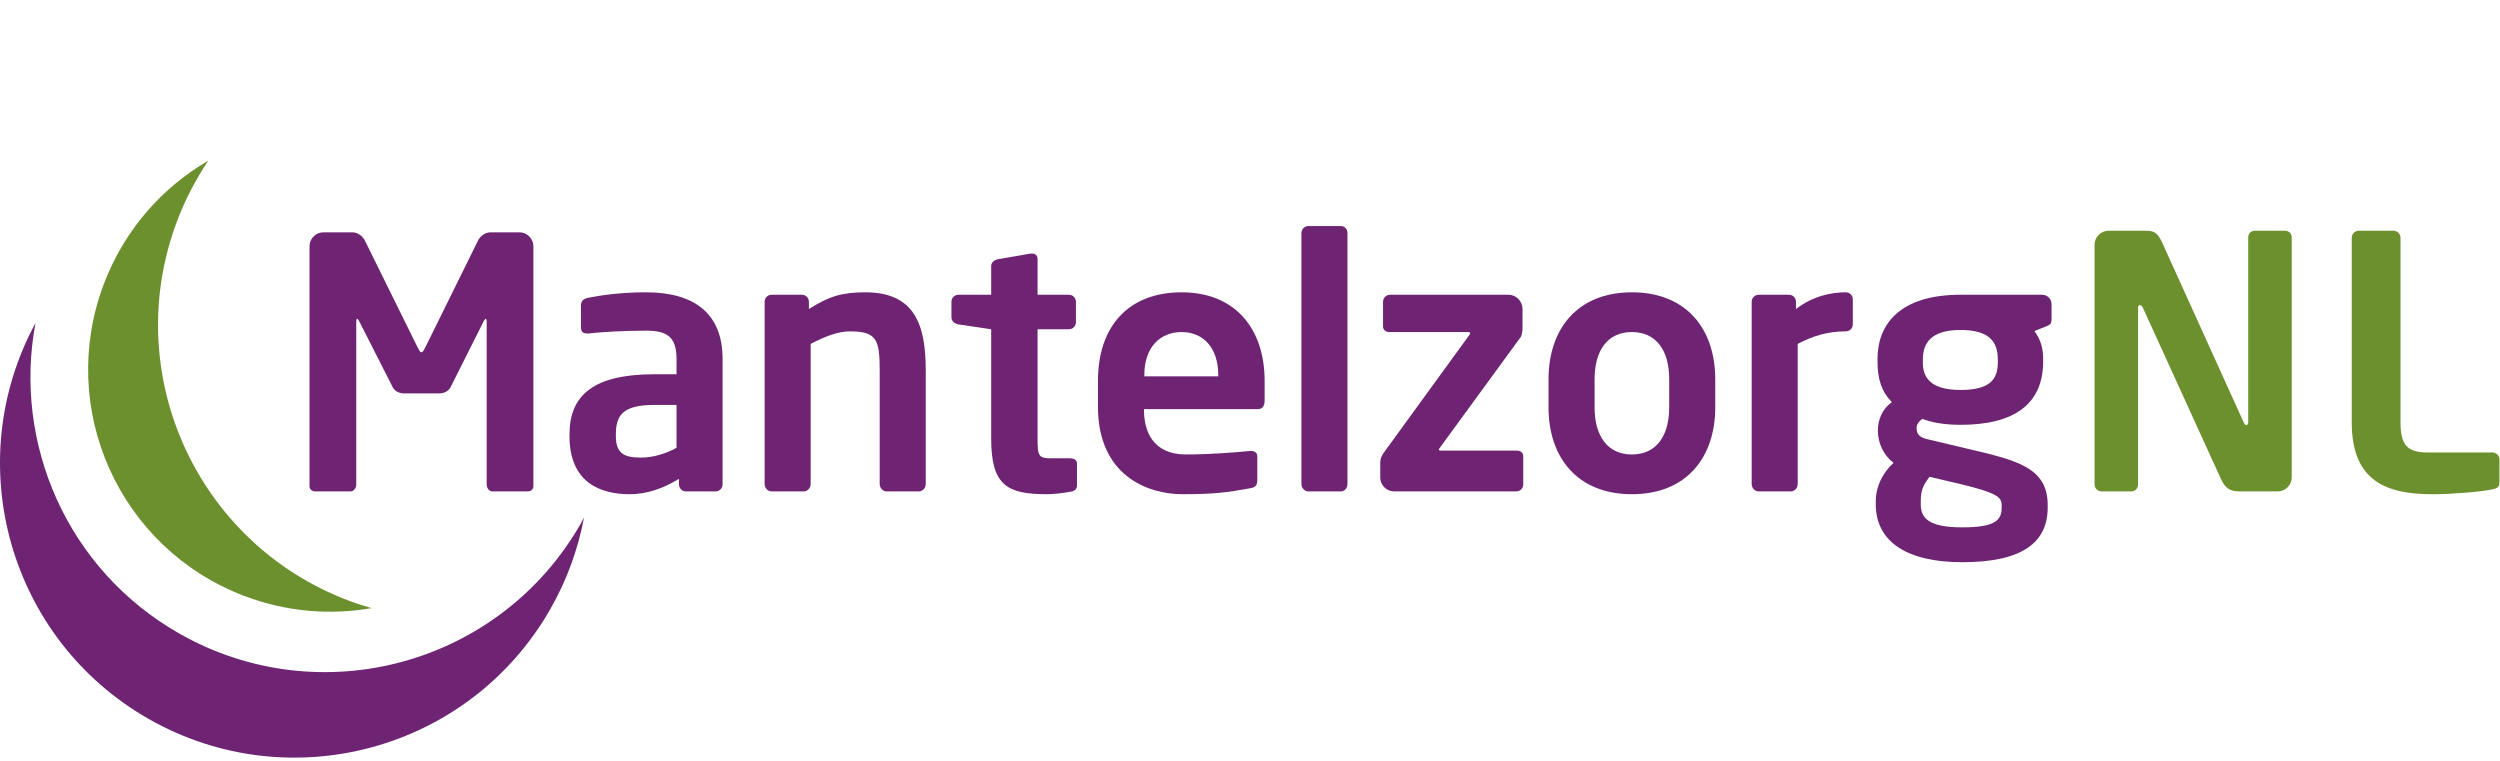
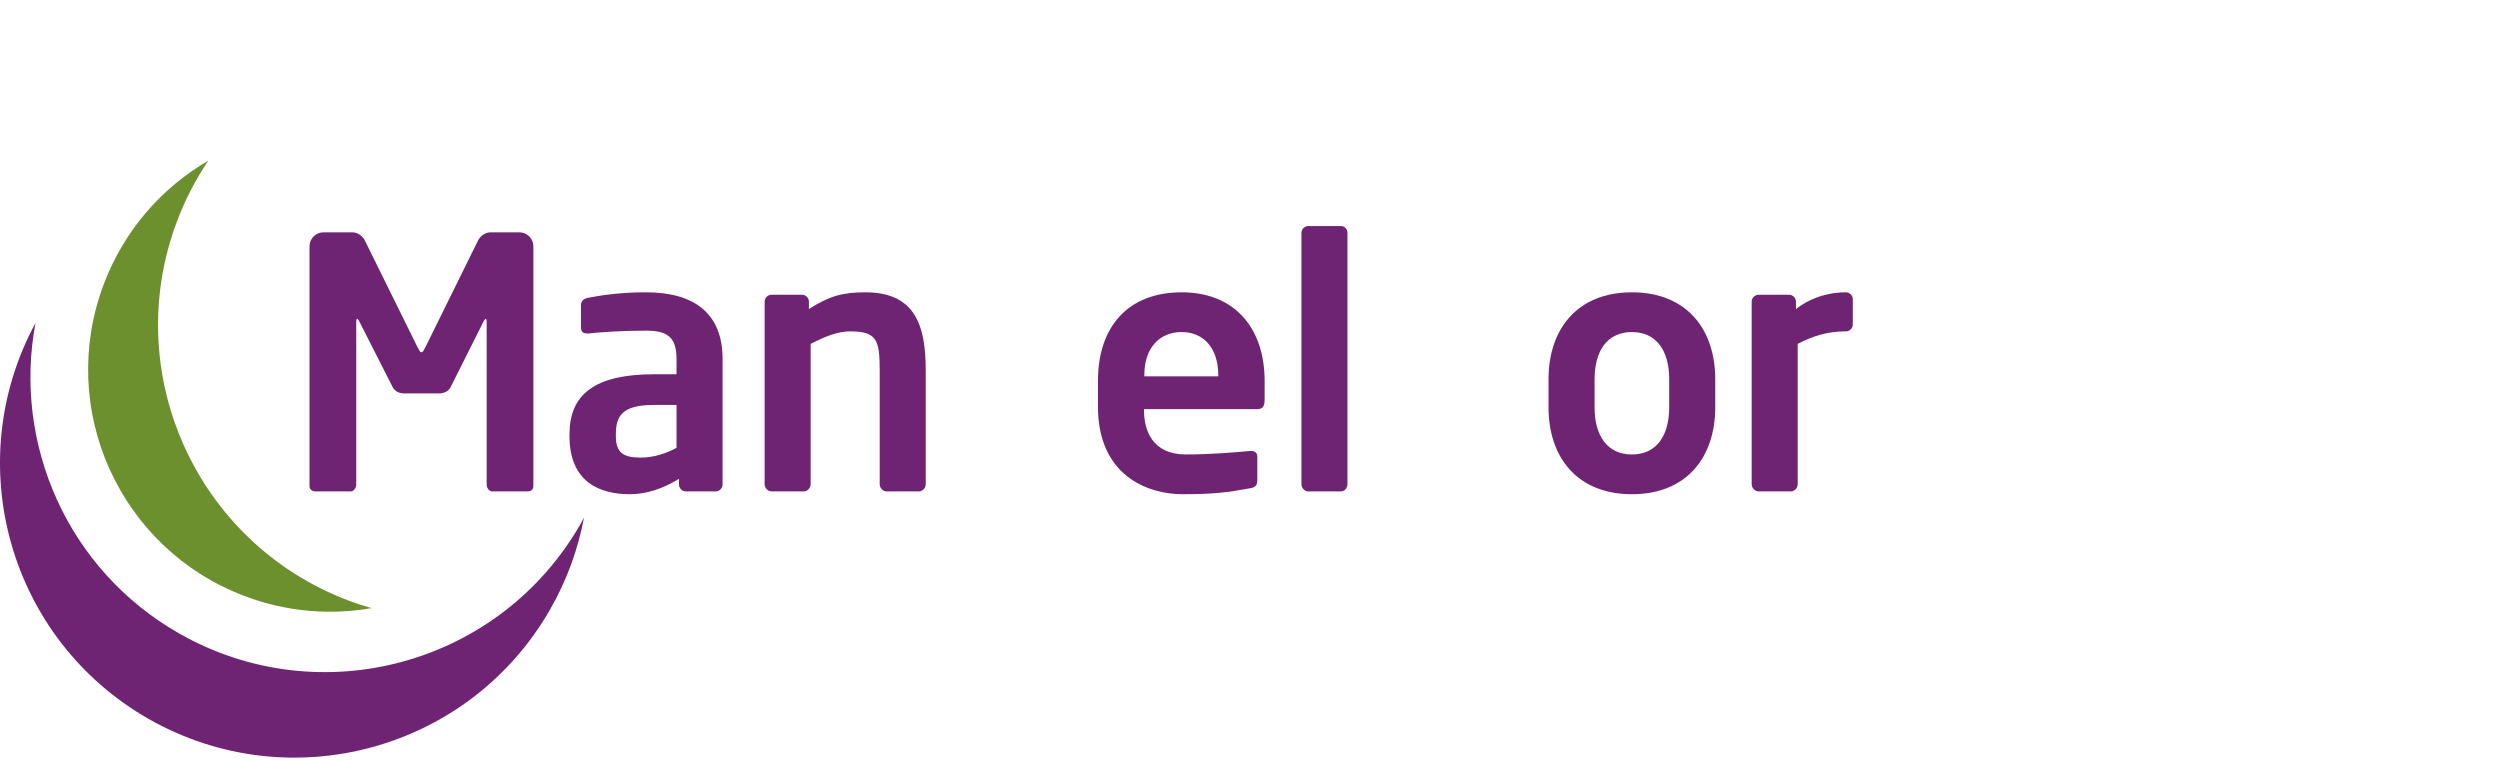
<svg xmlns="http://www.w3.org/2000/svg" width="197" height="60" viewBox="0 0 197 60" fill="none">
  <g clip-path="url(#clip0_143_622)">
    <path fill-rule="evenodd" clip-rule="evenodd" d="M46.02 40.784C45.938 40.936 45.86 41.091 45.774 41.241C39.427 52.379 25.252 56.263 14.115 49.915C5.277 44.879 1.014 34.915 2.798 25.451C-3.19 36.516 0.731 50.391 11.717 56.653C22.855 63 37.029 59.117 43.376 47.979C44.688 45.678 45.556 43.248 46.02 40.784Z" fill="#6E2473" />
    <path fill-rule="evenodd" clip-rule="evenodd" d="M13.973 17.37C14.618 15.674 15.445 14.102 16.416 12.657C12.773 14.778 9.805 18.111 8.191 22.358C4.452 32.205 9.402 43.219 19.247 46.959C22.567 48.219 26.017 48.489 29.278 47.92C28.66 47.742 28.043 47.545 27.431 47.312C15.446 42.76 9.421 29.355 13.973 17.37Z" fill="#6D902E" />
    <path fill-rule="evenodd" clip-rule="evenodd" d="M41.564 38.724H38.789C38.541 38.724 38.349 38.45 38.349 38.174V25.396C38.349 25.204 38.322 25.121 38.266 25.121C38.239 25.121 38.184 25.204 38.129 25.286L35.492 30.535C35.326 30.837 34.969 31.002 34.612 31.002H31.836C31.479 31.002 31.122 30.837 30.957 30.535L28.291 25.286C28.237 25.204 28.182 25.121 28.154 25.121C28.099 25.121 28.072 25.204 28.072 25.396V38.174C28.072 38.45 27.879 38.724 27.633 38.724H24.857C24.61 38.724 24.39 38.586 24.39 38.312V19.406C24.39 18.802 24.885 18.307 25.489 18.307H27.742C28.182 18.307 28.566 18.582 28.758 18.967L32.909 27.375C33.046 27.622 33.101 27.76 33.211 27.76C33.32 27.76 33.376 27.622 33.513 27.375L37.662 18.967C37.855 18.582 38.239 18.307 38.678 18.307H40.932C41.537 18.307 42.031 18.802 42.031 19.406V38.312C42.031 38.586 41.812 38.724 41.564 38.724Z" fill="#6E2473" />
    <path fill-rule="evenodd" clip-rule="evenodd" d="M53.311 31.909H51.58C49.079 31.909 48.53 32.706 48.53 34.245V34.355C48.53 35.701 49.135 36.058 50.508 36.058C51.497 36.058 52.514 35.729 53.311 35.289V31.909ZM56.389 38.724H54.053C53.751 38.724 53.504 38.477 53.504 38.174V37.734C52.239 38.504 50.947 38.944 49.628 38.944C47.349 38.944 44.875 38.064 44.875 34.355V34.245C44.875 31.112 46.799 29.491 51.58 29.491H53.311V28.282C53.311 26.496 52.514 26.056 50.893 26.056C49.135 26.056 47.321 26.166 46.414 26.276H46.277C46.002 26.276 45.782 26.193 45.782 25.809V24.05C45.782 23.748 45.947 23.555 46.304 23.473C47.404 23.253 48.996 23.033 50.893 23.033C54.795 23.033 56.939 24.765 56.939 28.282V38.174C56.939 38.477 56.691 38.724 56.389 38.724Z" fill="#6E2473" />
    <path fill-rule="evenodd" clip-rule="evenodd" d="M72.398 38.724H69.87C69.568 38.724 69.32 38.45 69.32 38.147V29.189C69.32 26.798 69.101 26.111 66.985 26.111C66.051 26.111 65.034 26.496 63.88 27.1V38.147C63.88 38.45 63.633 38.724 63.33 38.724H60.803C60.499 38.724 60.253 38.45 60.253 38.147V23.775C60.253 23.473 60.499 23.226 60.803 23.226H63.193C63.495 23.226 63.742 23.473 63.742 23.775V24.353C65.336 23.335 66.381 23.034 68.194 23.034C72.151 23.034 72.948 25.699 72.948 29.189V38.147C72.948 38.45 72.701 38.724 72.398 38.724Z" fill="#6E2473" />
-     <path fill-rule="evenodd" clip-rule="evenodd" d="M84.344 38.751C83.684 38.861 83.08 38.943 82.475 38.943C79.371 38.943 78.106 38.257 78.106 34.574V25.946L75.523 25.561C75.221 25.506 74.974 25.314 74.974 25.012V23.775C74.974 23.473 75.221 23.226 75.523 23.226H78.106V20.972C78.106 20.67 78.353 20.478 78.656 20.423L81.211 19.983H81.321C81.568 19.983 81.761 20.121 81.761 20.396V23.226H84.234C84.536 23.226 84.783 23.473 84.783 23.775V25.396C84.783 25.699 84.536 25.946 84.234 25.946H81.761V34.574C81.761 35.948 81.843 36.113 82.832 36.113H84.289C84.646 36.113 84.866 36.251 84.866 36.526V38.257C84.866 38.531 84.701 38.696 84.344 38.751Z" fill="#6E2473" />
    <path fill-rule="evenodd" clip-rule="evenodd" d="M95.998 29.546C95.998 27.402 94.817 26.166 93.113 26.166C91.409 26.166 90.173 27.375 90.173 29.546V29.656H95.998V29.546ZM99.104 32.239H90.146V32.321C90.146 33.915 90.805 35.811 93.443 35.811C95.449 35.811 97.345 35.646 98.499 35.536H98.582C98.856 35.536 99.076 35.673 99.076 35.948V37.762C99.076 38.202 98.994 38.394 98.499 38.477C96.713 38.806 95.641 38.943 93.168 38.943C90.42 38.943 86.519 37.46 86.519 32.047V30.013C86.519 25.726 88.909 23.034 93.113 23.034C97.345 23.034 99.653 25.918 99.653 30.013V31.551C99.653 31.991 99.488 32.239 99.104 32.239Z" fill="#6E2473" />
    <path fill-rule="evenodd" clip-rule="evenodd" d="M105.658 38.724H103.102C102.8 38.724 102.553 38.45 102.553 38.147V18.362C102.553 18.06 102.8 17.812 103.102 17.812H105.658C105.96 17.812 106.18 18.06 106.18 18.362V38.147C106.18 38.45 105.96 38.724 105.658 38.724Z" fill="#6E2473" />
-     <path fill-rule="evenodd" clip-rule="evenodd" d="M119.481 38.724H109.863C109.258 38.724 108.764 38.23 108.764 37.625V36.443C108.764 36.141 108.873 35.894 109.121 35.564L115.771 26.414C115.826 26.331 115.853 26.303 115.853 26.249C115.853 26.194 115.771 26.167 115.688 26.167H109.478C109.204 26.167 108.984 26.002 108.984 25.727V23.776C108.984 23.473 109.231 23.226 109.534 23.226H118.877C119.481 23.226 119.975 23.748 119.975 24.353V25.919C119.975 26.056 119.92 26.441 119.838 26.551L113.435 35.317L113.381 35.399C113.381 35.481 113.435 35.509 113.546 35.509H119.535C119.81 35.509 120.031 35.674 120.031 35.949V38.175C120.031 38.477 119.783 38.724 119.481 38.724Z" fill="#6E2473" />
    <path fill-rule="evenodd" clip-rule="evenodd" d="M131.533 29.876C131.533 27.623 130.517 26.166 128.593 26.166C126.67 26.166 125.653 27.623 125.653 29.876V32.102C125.653 34.355 126.67 35.812 128.593 35.812C130.517 35.812 131.533 34.355 131.533 32.102V29.876ZM128.593 38.944C124.279 38.944 122.025 36.031 122.025 32.102V29.876C122.025 25.947 124.279 23.034 128.593 23.034C132.908 23.034 135.161 25.947 135.161 29.876V32.102C135.161 36.031 132.908 38.944 128.593 38.944Z" fill="#6E2473" />
    <path fill-rule="evenodd" clip-rule="evenodd" d="M145.452 26.111C143.968 26.111 142.814 26.496 141.659 27.1V38.147C141.659 38.449 141.413 38.724 141.11 38.724H138.583C138.28 38.724 138.032 38.449 138.032 38.147V23.775C138.032 23.473 138.28 23.225 138.583 23.225H140.973C141.275 23.225 141.522 23.473 141.522 23.775V24.352C142.869 23.308 144.352 23.033 145.452 23.033C145.754 23.033 146.002 23.28 146.002 23.583V25.561C146.002 25.864 145.754 26.111 145.452 26.111Z" fill="#6E2473" />
-     <path fill-rule="evenodd" clip-rule="evenodd" d="M157.428 28.337C157.428 27.018 156.852 26.002 154.488 26.002C152.152 26.002 151.521 27.046 151.521 28.337V28.557C151.521 29.574 151.933 30.728 154.488 30.728C156.769 30.728 157.428 29.931 157.428 28.557V28.337ZM157.731 39.796C157.731 39.191 157.373 38.834 154.488 38.147L152.043 37.57C151.631 38.147 151.356 38.504 151.356 39.493V39.741C151.356 40.867 152.043 41.555 154.626 41.555C157.264 41.555 157.731 40.977 157.731 39.988V39.796ZM161.221 25.727L160.314 26.084C160.754 26.716 161.001 27.32 161.001 28.282V28.474C161.001 31.91 158.638 33.476 154.488 33.476C153.031 33.476 152.043 33.228 151.493 33.008C151.164 33.228 151.027 33.476 151.027 33.723C151.027 34.273 151.328 34.492 151.961 34.63L155.203 35.399C158.94 36.279 161.358 36.855 161.358 39.796V39.988C161.358 42.791 159.297 44.302 154.626 44.302C150.174 44.302 147.811 42.626 147.811 39.741V39.493C147.811 38.367 148.333 37.268 149.212 36.471C148.443 35.894 147.976 34.932 147.976 33.943V33.915C147.976 33.063 148.333 32.212 149.075 31.69C148.25 30.838 147.948 29.848 147.948 28.474V28.282C147.948 25.534 149.734 23.226 154.488 23.226H160.918C161.331 23.226 161.661 23.555 161.661 23.968V25.122C161.661 25.534 161.551 25.589 161.221 25.727Z" fill="#6E2473" />
-     <path fill-rule="evenodd" clip-rule="evenodd" d="M179.482 38.724H176.69C176.026 38.724 175.446 38.724 175.003 37.728L168.866 24.265C168.783 24.099 168.7 24.044 168.617 24.044C168.534 24.044 168.479 24.099 168.479 24.265V38.171C168.479 38.475 168.258 38.724 167.954 38.724H165.604C165.3 38.724 165.051 38.475 165.051 38.171V19.289C165.051 18.681 165.548 18.183 166.157 18.183H169.142C169.723 18.183 170.027 18.349 170.358 19.068L176.8 33.278C176.855 33.416 176.939 33.499 177.021 33.499C177.077 33.499 177.159 33.416 177.159 33.25V18.708C177.159 18.404 177.381 18.183 177.685 18.183H180.062C180.367 18.183 180.588 18.404 180.588 18.708V37.618C180.588 38.226 180.09 38.724 179.482 38.724Z" fill="#6D902E" />
-     <path fill-rule="evenodd" clip-rule="evenodd" d="M196.404 38.558C195.575 38.752 193.169 38.945 191.704 38.945C188.11 38.945 185.318 37.978 185.318 33.278V18.736C185.318 18.432 185.568 18.183 185.871 18.183H188.608C188.911 18.183 189.16 18.432 189.16 18.736V33.278C189.16 35.102 189.714 35.655 191.318 35.655H196.404C196.708 35.655 196.957 35.904 196.957 36.208V37.978C196.957 38.364 196.819 38.475 196.404 38.558Z" fill="#6D902E" />
  </g>
  <defs>
    <clipPath id="clip0_143_622">
      <rect width="197" height="60" fill="white" />
    </clipPath>
  </defs>
</svg>